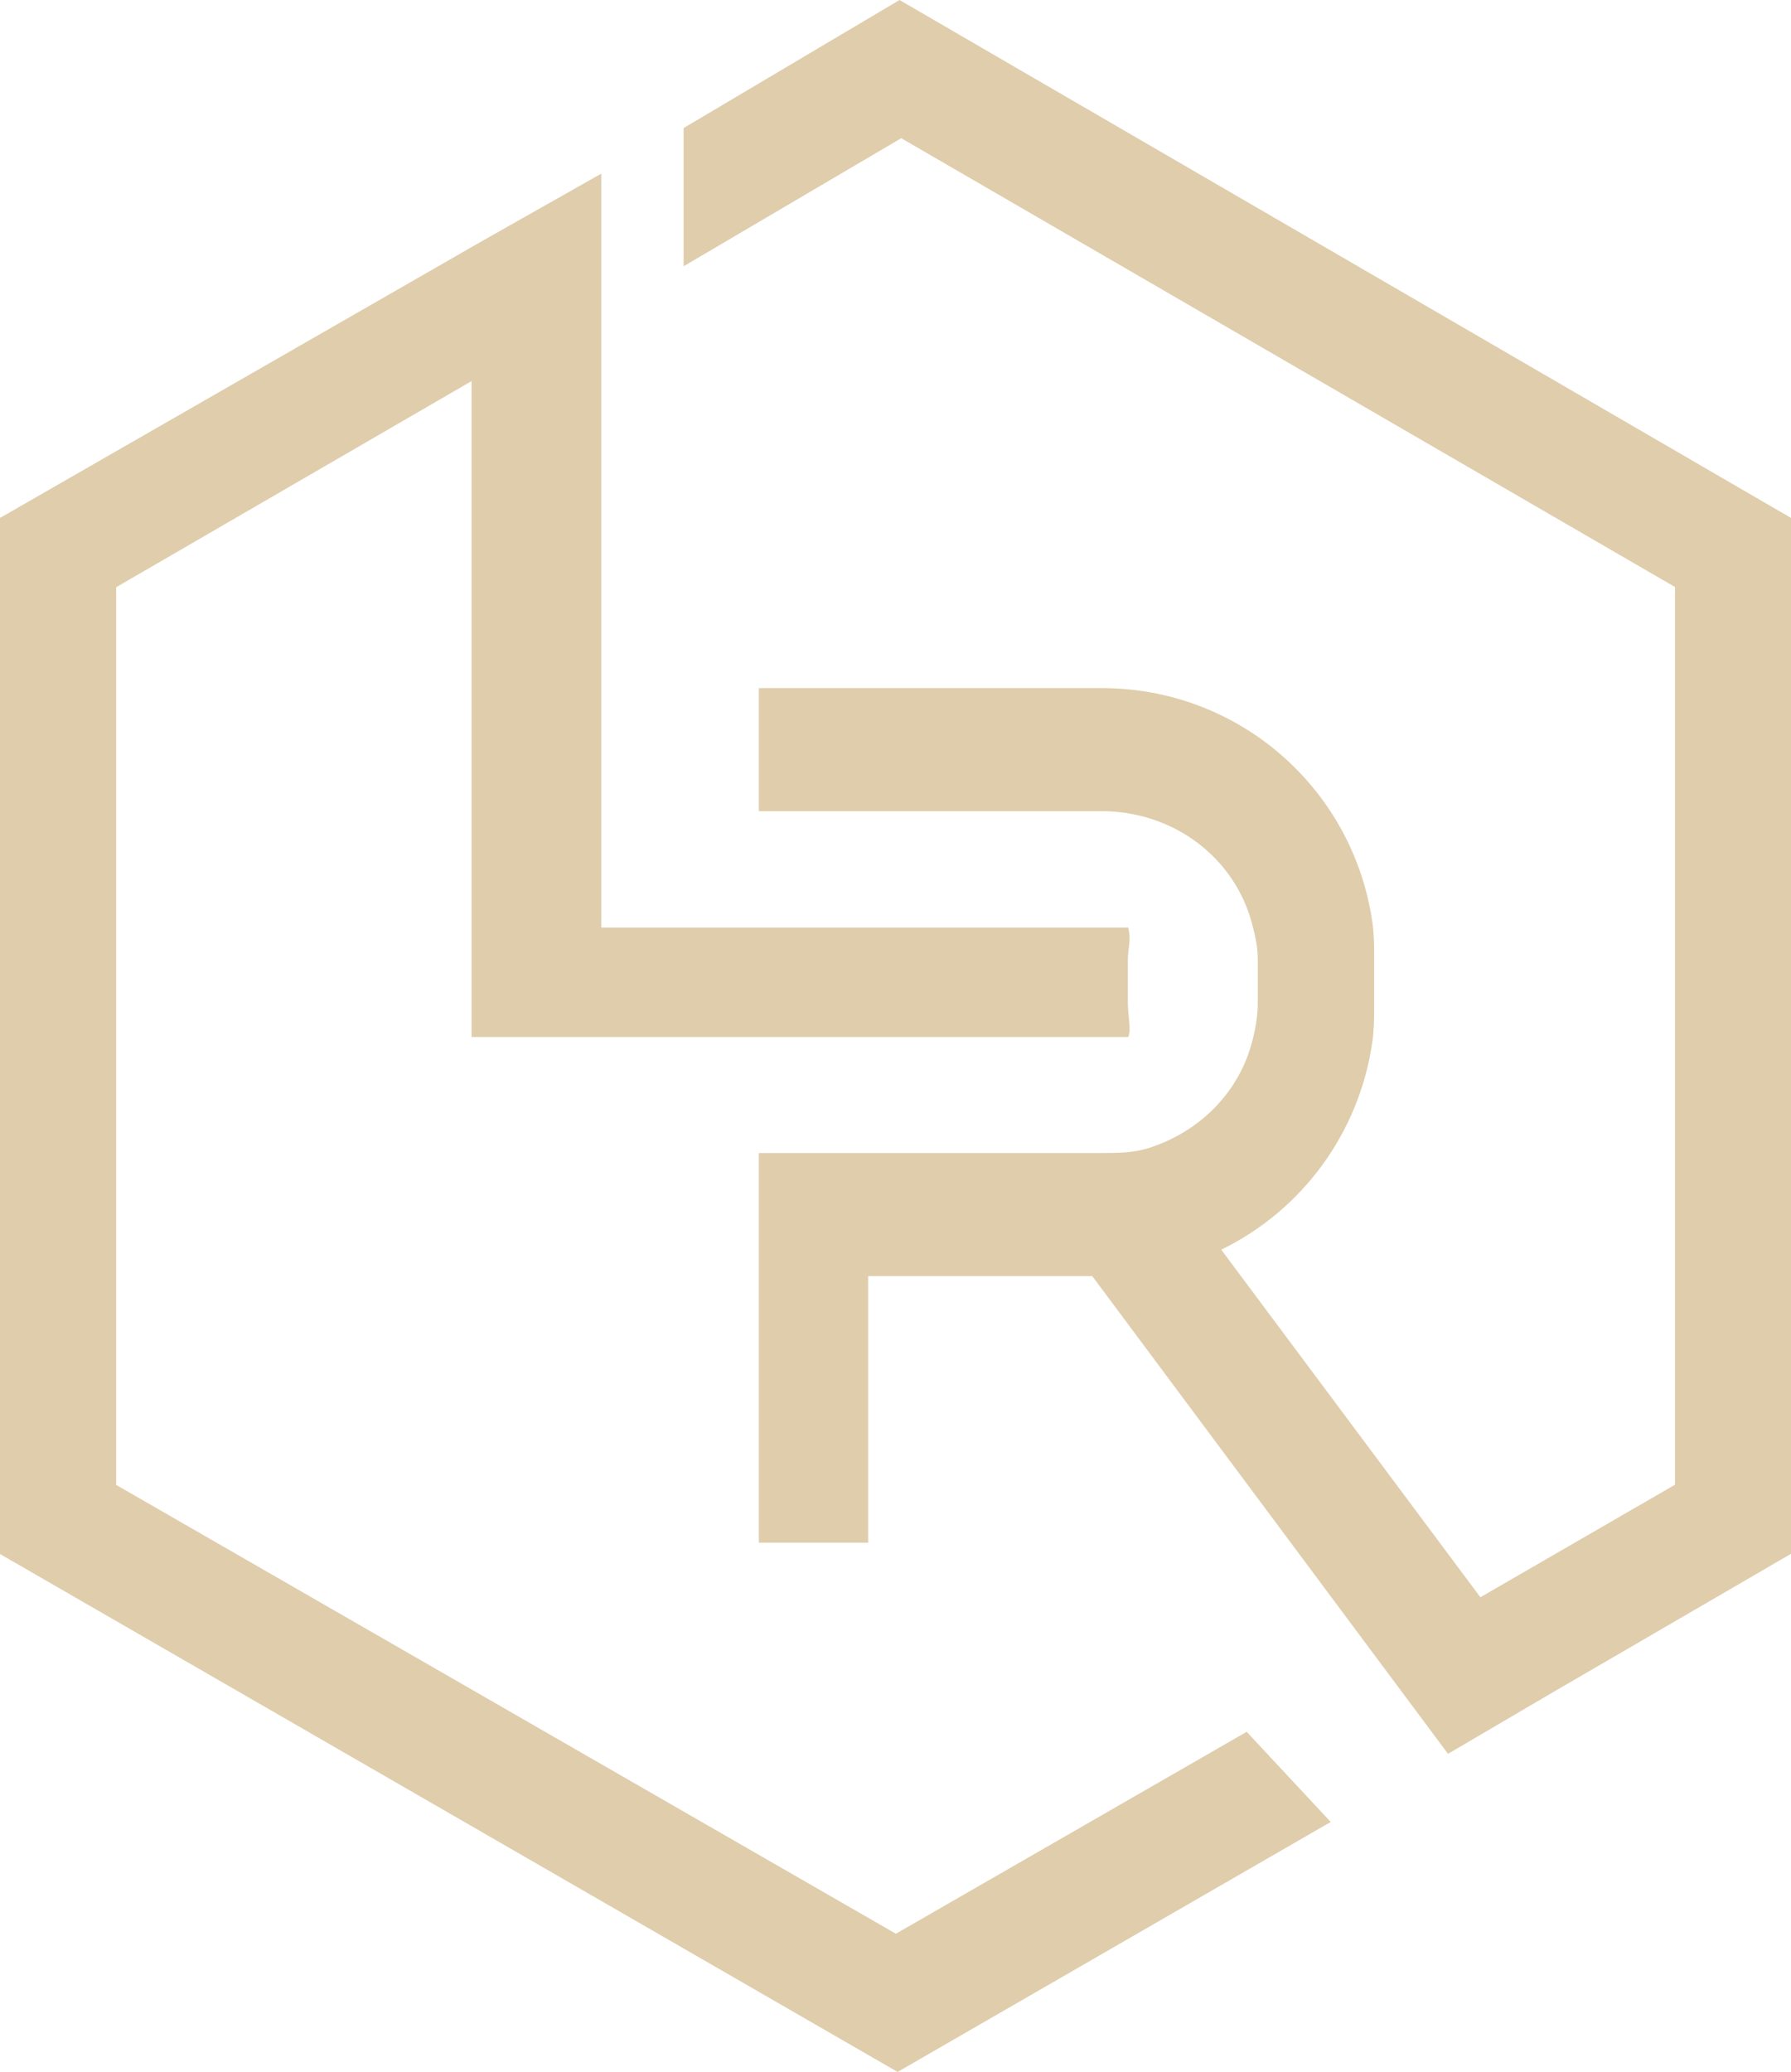
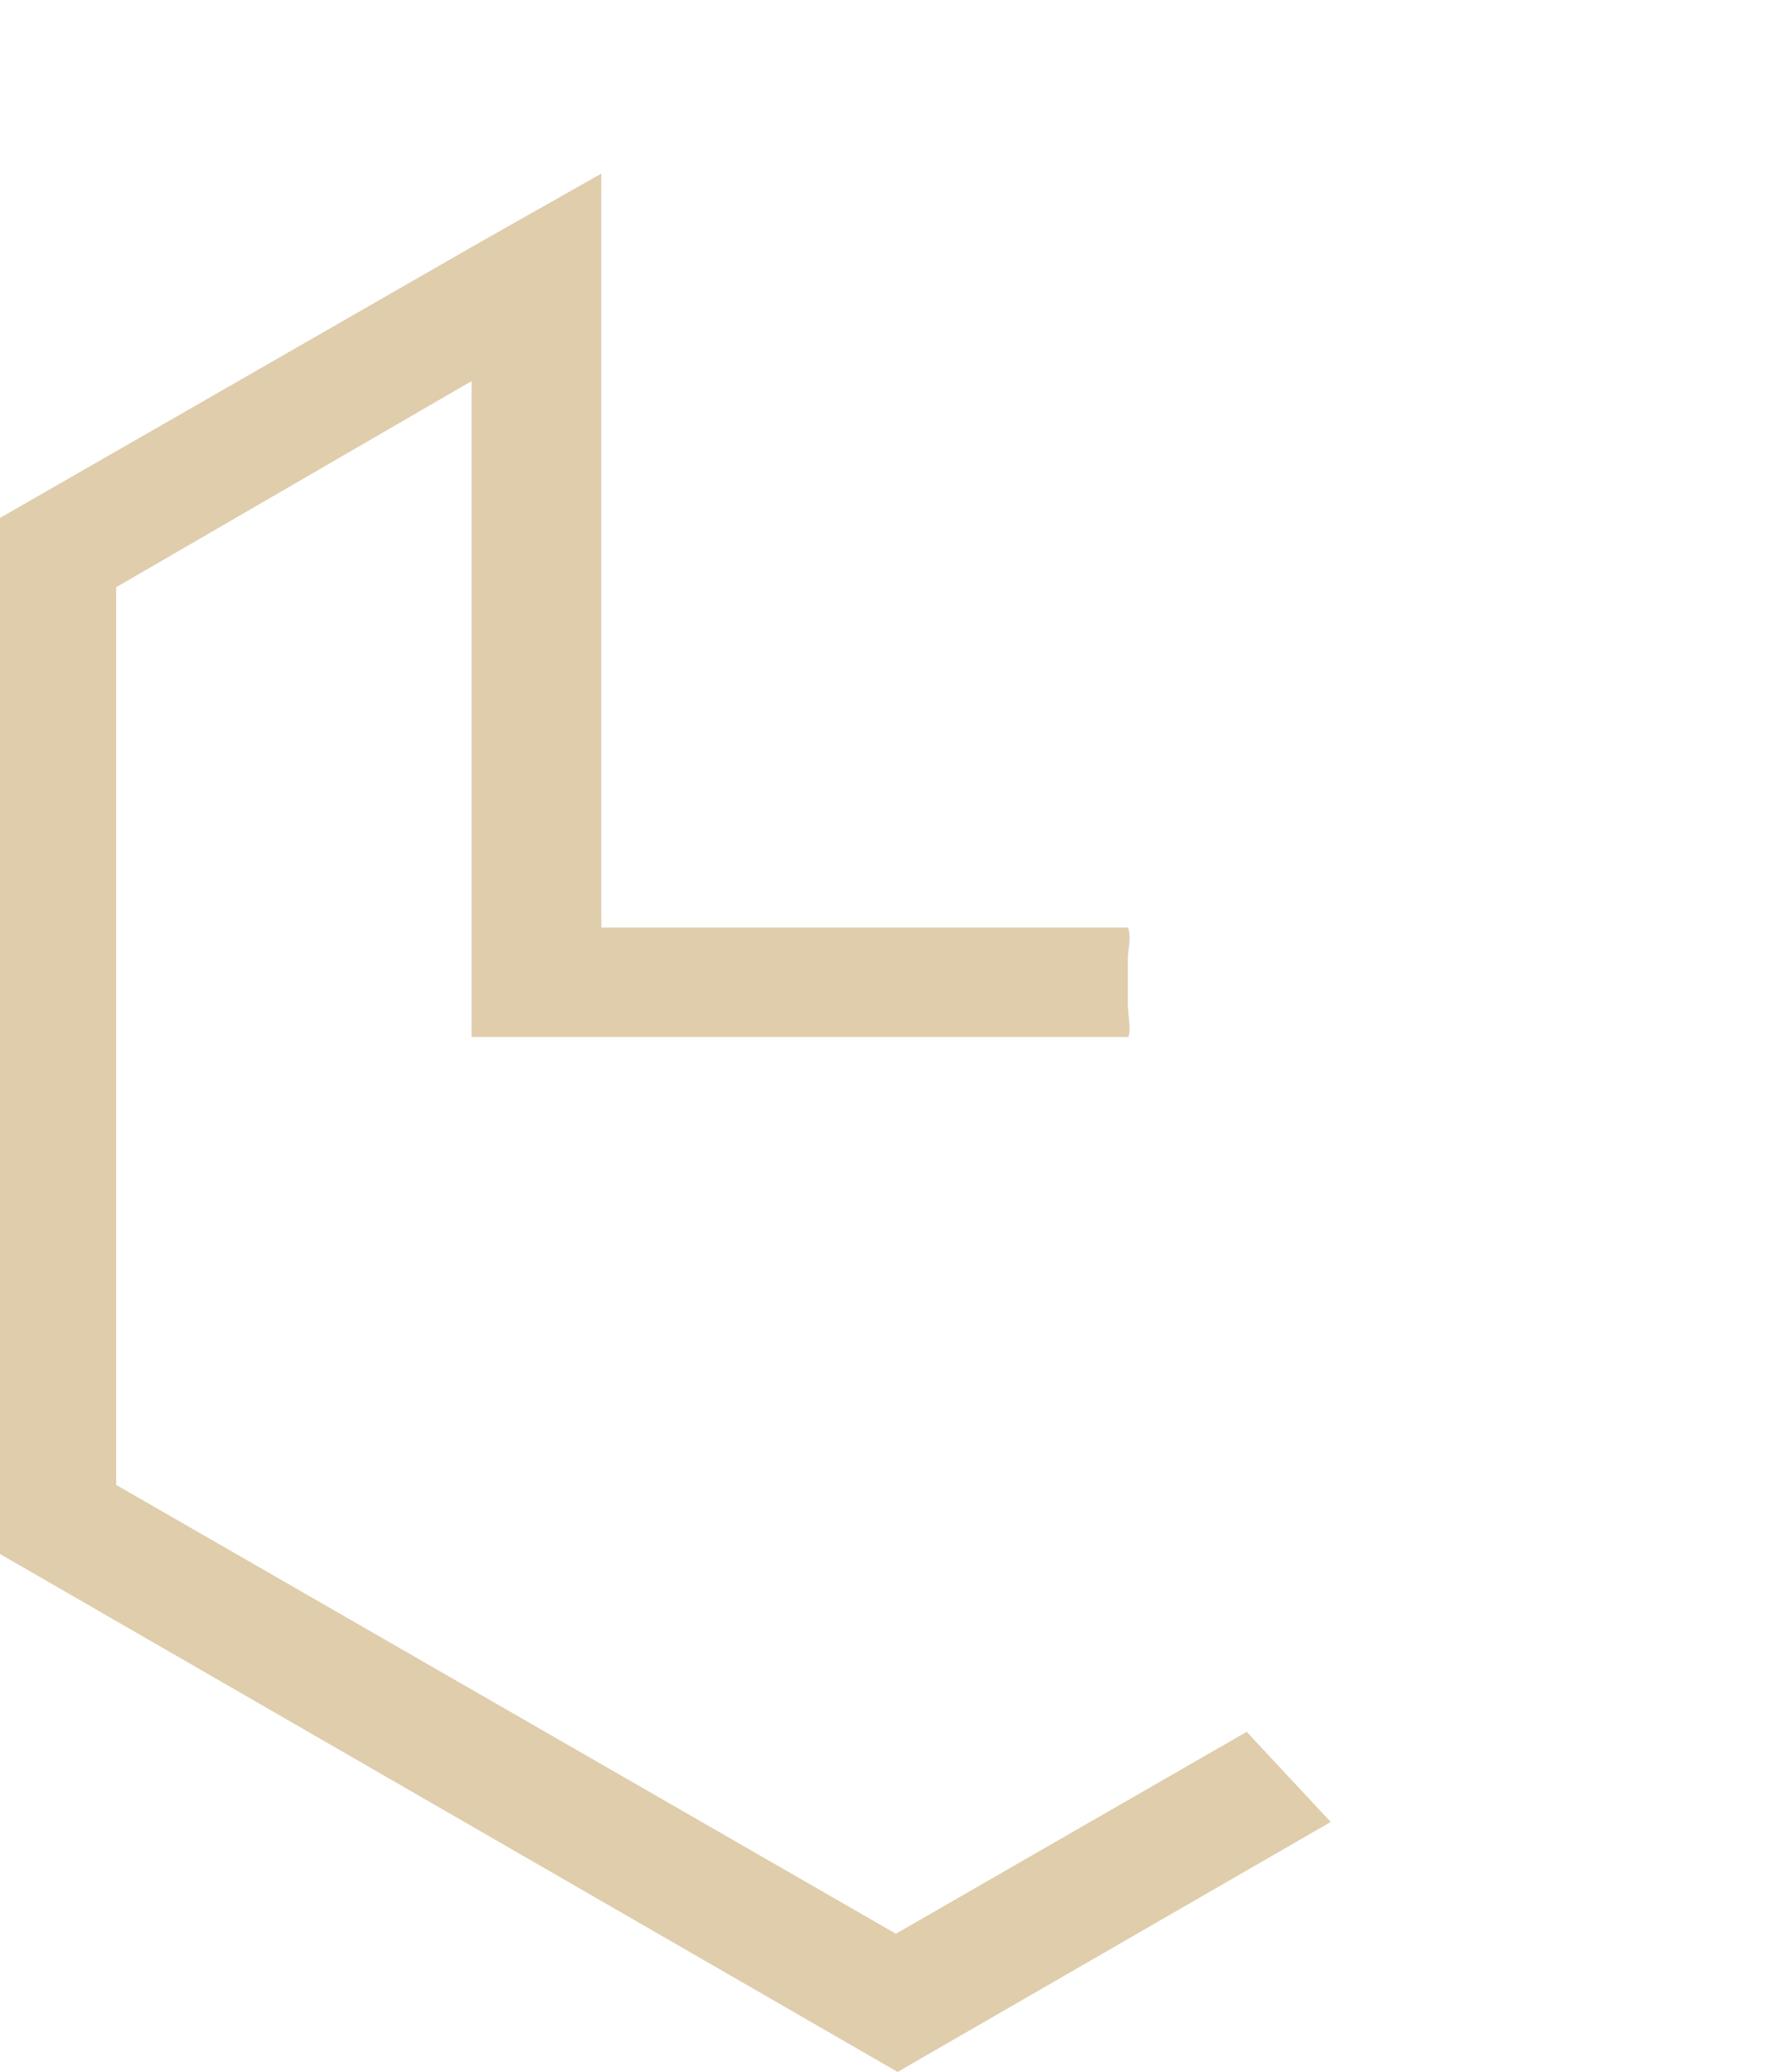
<svg xmlns="http://www.w3.org/2000/svg" version="1.1" viewBox="0 0 935.8 1082.5">
  <defs>
    <style>
      .cls-1 {
        fill: #dfcdac;
      }
    </style>
  </defs>
  <g>
    <g id="Layer_1">
-       <path class="cls-1" d="M470,0l-112.8,66.9v72.2l113.7-66.9,404.3,234.5v469l-101.7,58.8-135.4-181.6c42.1-20.5,72.2-60.9,79-108.9.9-6.6.9-13.4.9-20.2v-22.1c0-6.9,0-13-.9-19.6-9.9-69.6-69.2-122.6-141.5-122.6h-179.1v64.3h179.1c37.6,0,69.7,24.3,78.7,59.2,1.7,6.5,2.9,11.7,2.9,18.7v22.1c0,7-1.2,13.8-2.9,20.2-7,27.2-28,47.7-54.7,56-7.5,2.3-15.7,2.4-24,2.4h-179.1v203.6h57.1v-139.3h117.1l148.2,199,37.7,50.6,53.5-31.4,125.7-73.1V270.6L470,0Z" />
      <path class="cls-1" d="M468.1,1010.3L60.7,775.8v-469l185.7-107.7v342.7h343.1c1.7-3.6-.2-10.9-.2-17.9v-22.1c0-7,1.9-10,.2-17.2h-275.3V90.7l-63.8,36.1L0,270.6v541.3l469,270.6,226.3-130.6-43.9-47.1-183.3,105.5h0Z" />
    </g>
  </g>
</svg>